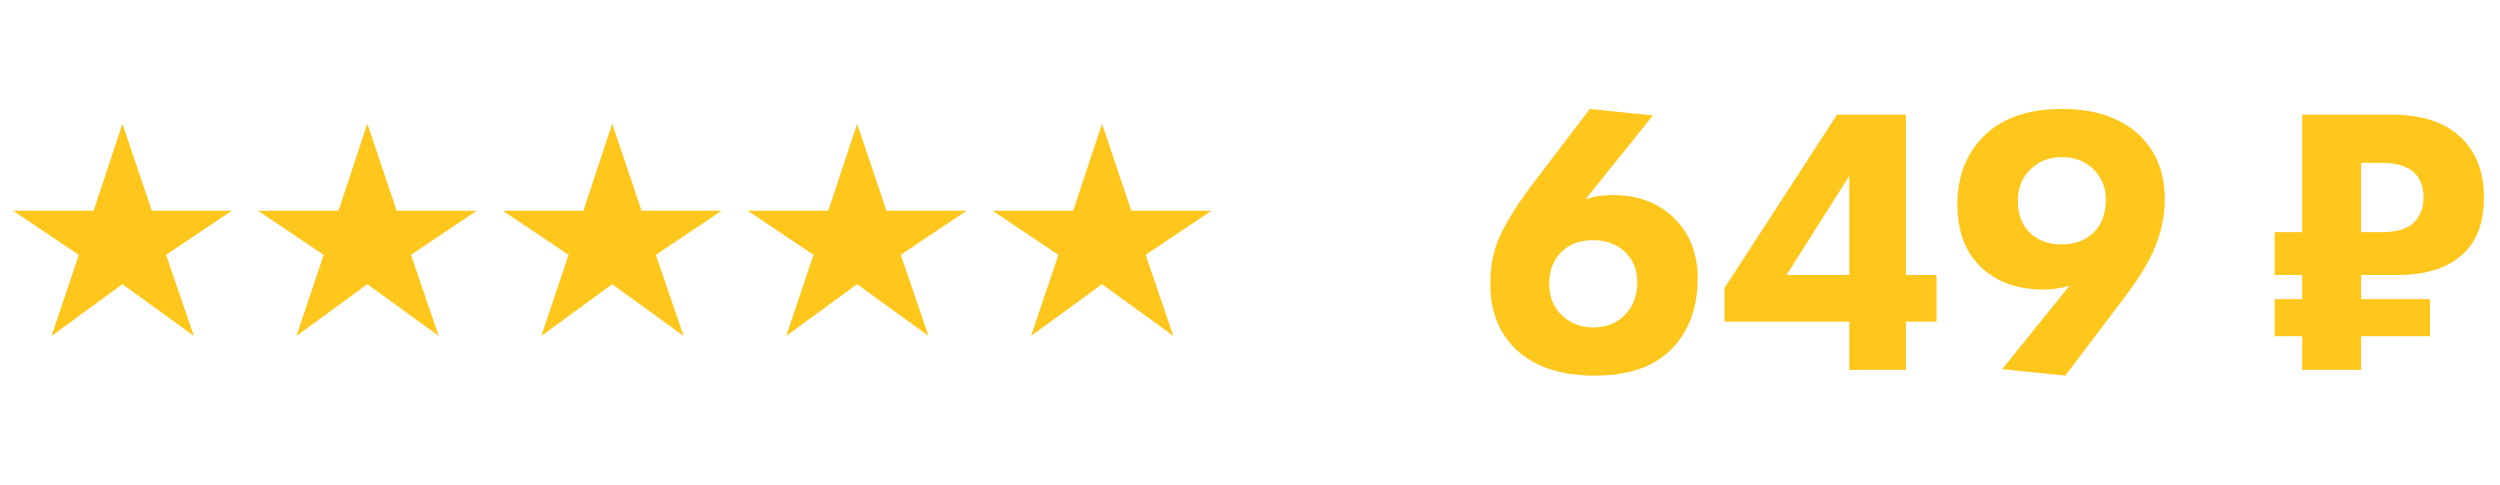
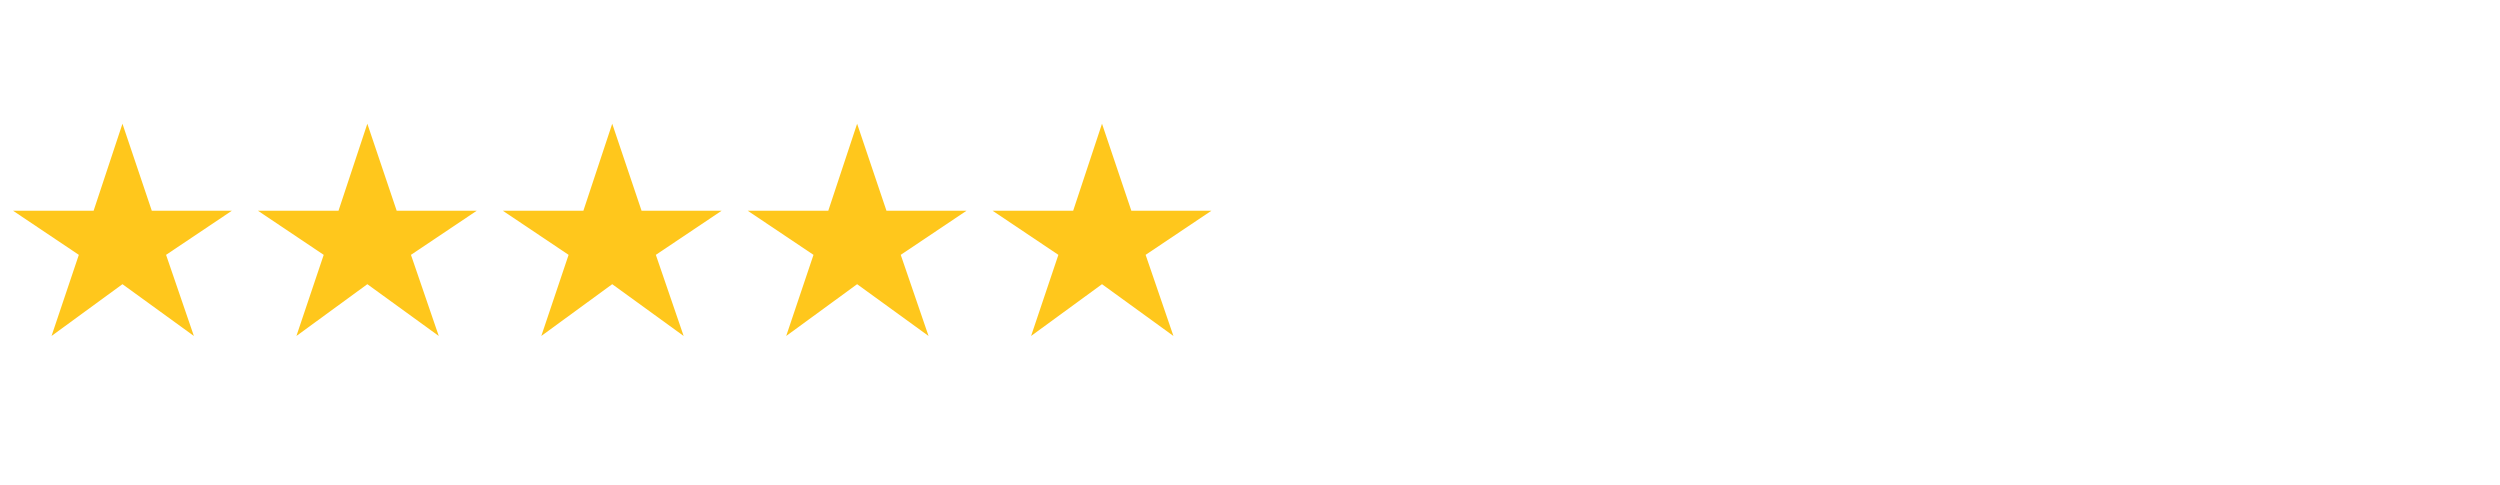
<svg xmlns="http://www.w3.org/2000/svg" width="196" height="38" viewBox="0 0 196 38" fill="none">
-   <path d="M4.04 26.34L9.6 22.28L15.2 26.34L13.02 19.98L18.18 16.52H11.9L9.6 9.7L7.34 16.52H1.02L6.18 19.98L4.04 26.34ZM23.239 26.34L28.799 22.28L34.399 26.34L32.219 19.98L37.379 16.52H31.099L28.799 9.7L26.539 16.52H20.219L25.379 19.98L23.239 26.34ZM42.438 26.34L47.998 22.28L53.598 26.34L51.418 19.98L56.578 16.52H50.298L47.998 9.7L45.738 16.52H39.418L44.578 19.98L42.438 26.34ZM61.638 26.34L67.198 22.28L72.798 26.34L70.618 19.98L75.778 16.52H69.498L67.198 9.7L64.938 16.52H58.618L63.778 19.98L61.638 26.34ZM80.837 26.34L86.397 22.28L91.997 26.34L89.817 19.98L94.977 16.52H88.697L86.397 9.7L84.137 16.52H77.817L82.977 19.98L80.837 26.34Z" fill="#FFC71C" />
-   <path d="M124.64 8.54L129.59 9.05L124.31 15.62C124.93 15.4 125.63 15.29 126.41 15.29C128.47 15.29 130.12 15.93 131.36 17.21C132.52 18.41 133.1 19.95 133.1 21.83C133.1 24.03 132.47 25.82 131.21 27.2C129.83 28.7 127.78 29.45 125.06 29.45C122.18 29.45 120.02 28.67 118.58 27.11C117.42 25.87 116.84 24.25 116.84 22.25C116.84 20.81 117.11 19.52 117.65 18.38C118.21 17.22 119.01 15.95 120.05 14.57L124.64 8.54ZM122.48 24.74C123.14 25.36 123.95 25.67 124.91 25.67C125.87 25.67 126.67 25.37 127.31 24.77C128.01 24.11 128.36 23.23 128.36 22.13C128.36 21.11 128.01 20.29 127.31 19.67C126.67 19.11 125.87 18.83 124.91 18.83C123.89 18.83 123.08 19.12 122.48 19.7C121.8 20.32 121.46 21.17 121.46 22.25C121.46 23.29 121.8 24.12 122.48 24.74ZM149.423 8.99V21.56H151.823V25.22H149.423V29H144.983V25.22H135.203V22.58L144.023 8.99H149.423ZM140.063 21.56H144.983V13.79L140.063 21.56ZM161.921 29.45L156.971 28.94L162.251 22.4C161.591 22.6 160.921 22.7 160.241 22.7C158.121 22.7 156.441 22.08 155.201 20.84C154.041 19.68 153.461 18.07 153.461 16.01C153.461 13.89 154.111 12.15 155.411 10.79C156.851 9.29 158.941 8.54 161.681 8.54C164.221 8.54 166.221 9.21 167.681 10.55C169.041 11.83 169.721 13.52 169.721 15.62C169.721 16.98 169.421 18.34 168.821 19.7C168.341 20.76 167.561 22 166.481 23.42L161.921 29.45ZM161.651 12.32C160.691 12.32 159.891 12.62 159.251 13.22C158.551 13.86 158.201 14.7 158.201 15.74C158.201 16.86 158.541 17.72 159.221 18.32C159.841 18.88 160.651 19.16 161.651 19.16C162.631 19.16 163.441 18.87 164.081 18.29C164.761 17.65 165.101 16.77 165.101 15.65C165.101 14.69 164.761 13.88 164.081 13.22C163.441 12.62 162.631 12.32 161.651 12.32ZM187.541 8.99C189.801 8.99 191.551 9.54 192.791 10.64C194.091 11.8 194.741 13.42 194.741 15.5C194.741 17.48 194.171 18.97 193.031 19.97C191.871 21.03 190.171 21.56 187.931 21.56H185.111V23.45H190.511V26.36H185.111V29H180.491V26.36H178.331V23.45H180.491V21.56H178.331V18.2H180.491V8.99H187.541ZM185.111 12.77V18.2H186.761C187.901 18.2 188.731 17.95 189.251 17.45C189.751 16.95 190.001 16.29 190.001 15.47C190.001 14.63 189.751 13.98 189.251 13.52C188.731 13.02 187.871 12.77 186.671 12.77H185.111Z" fill="#FFC71C" />
+   <path d="M4.04 26.34L9.6 22.28L15.2 26.34L13.02 19.98L18.18 16.52H11.9L9.6 9.7L7.34 16.52H1.02L6.18 19.98L4.04 26.34M23.239 26.34L28.799 22.28L34.399 26.34L32.219 19.98L37.379 16.52H31.099L28.799 9.7L26.539 16.52H20.219L25.379 19.98L23.239 26.34ZM42.438 26.34L47.998 22.28L53.598 26.34L51.418 19.98L56.578 16.52H50.298L47.998 9.7L45.738 16.52H39.418L44.578 19.98L42.438 26.34ZM61.638 26.34L67.198 22.28L72.798 26.34L70.618 19.98L75.778 16.52H69.498L67.198 9.7L64.938 16.52H58.618L63.778 19.98L61.638 26.34ZM80.837 26.34L86.397 22.28L91.997 26.34L89.817 19.98L94.977 16.52H88.697L86.397 9.7L84.137 16.52H77.817L82.977 19.98L80.837 26.34Z" fill="#FFC71C" />
</svg>